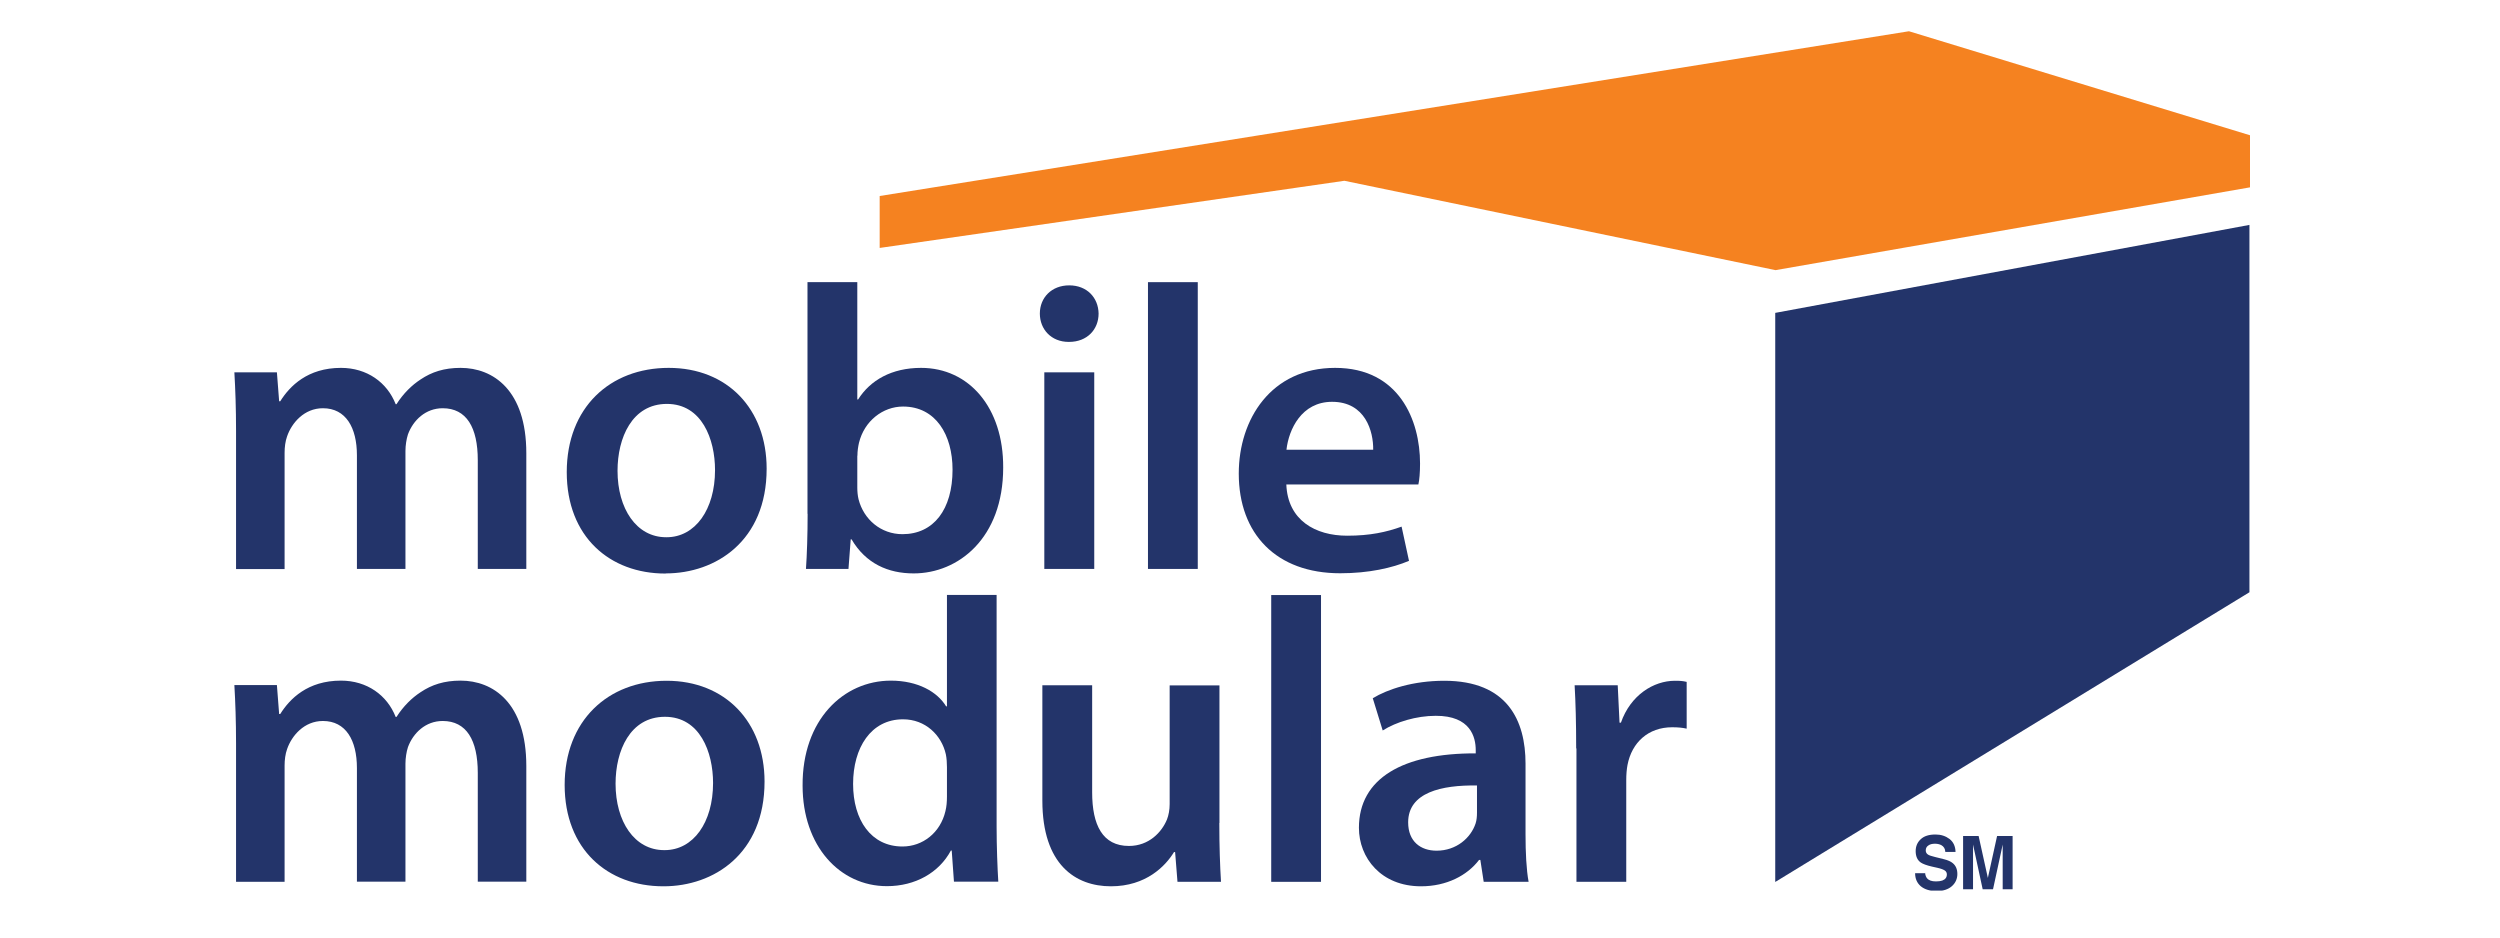
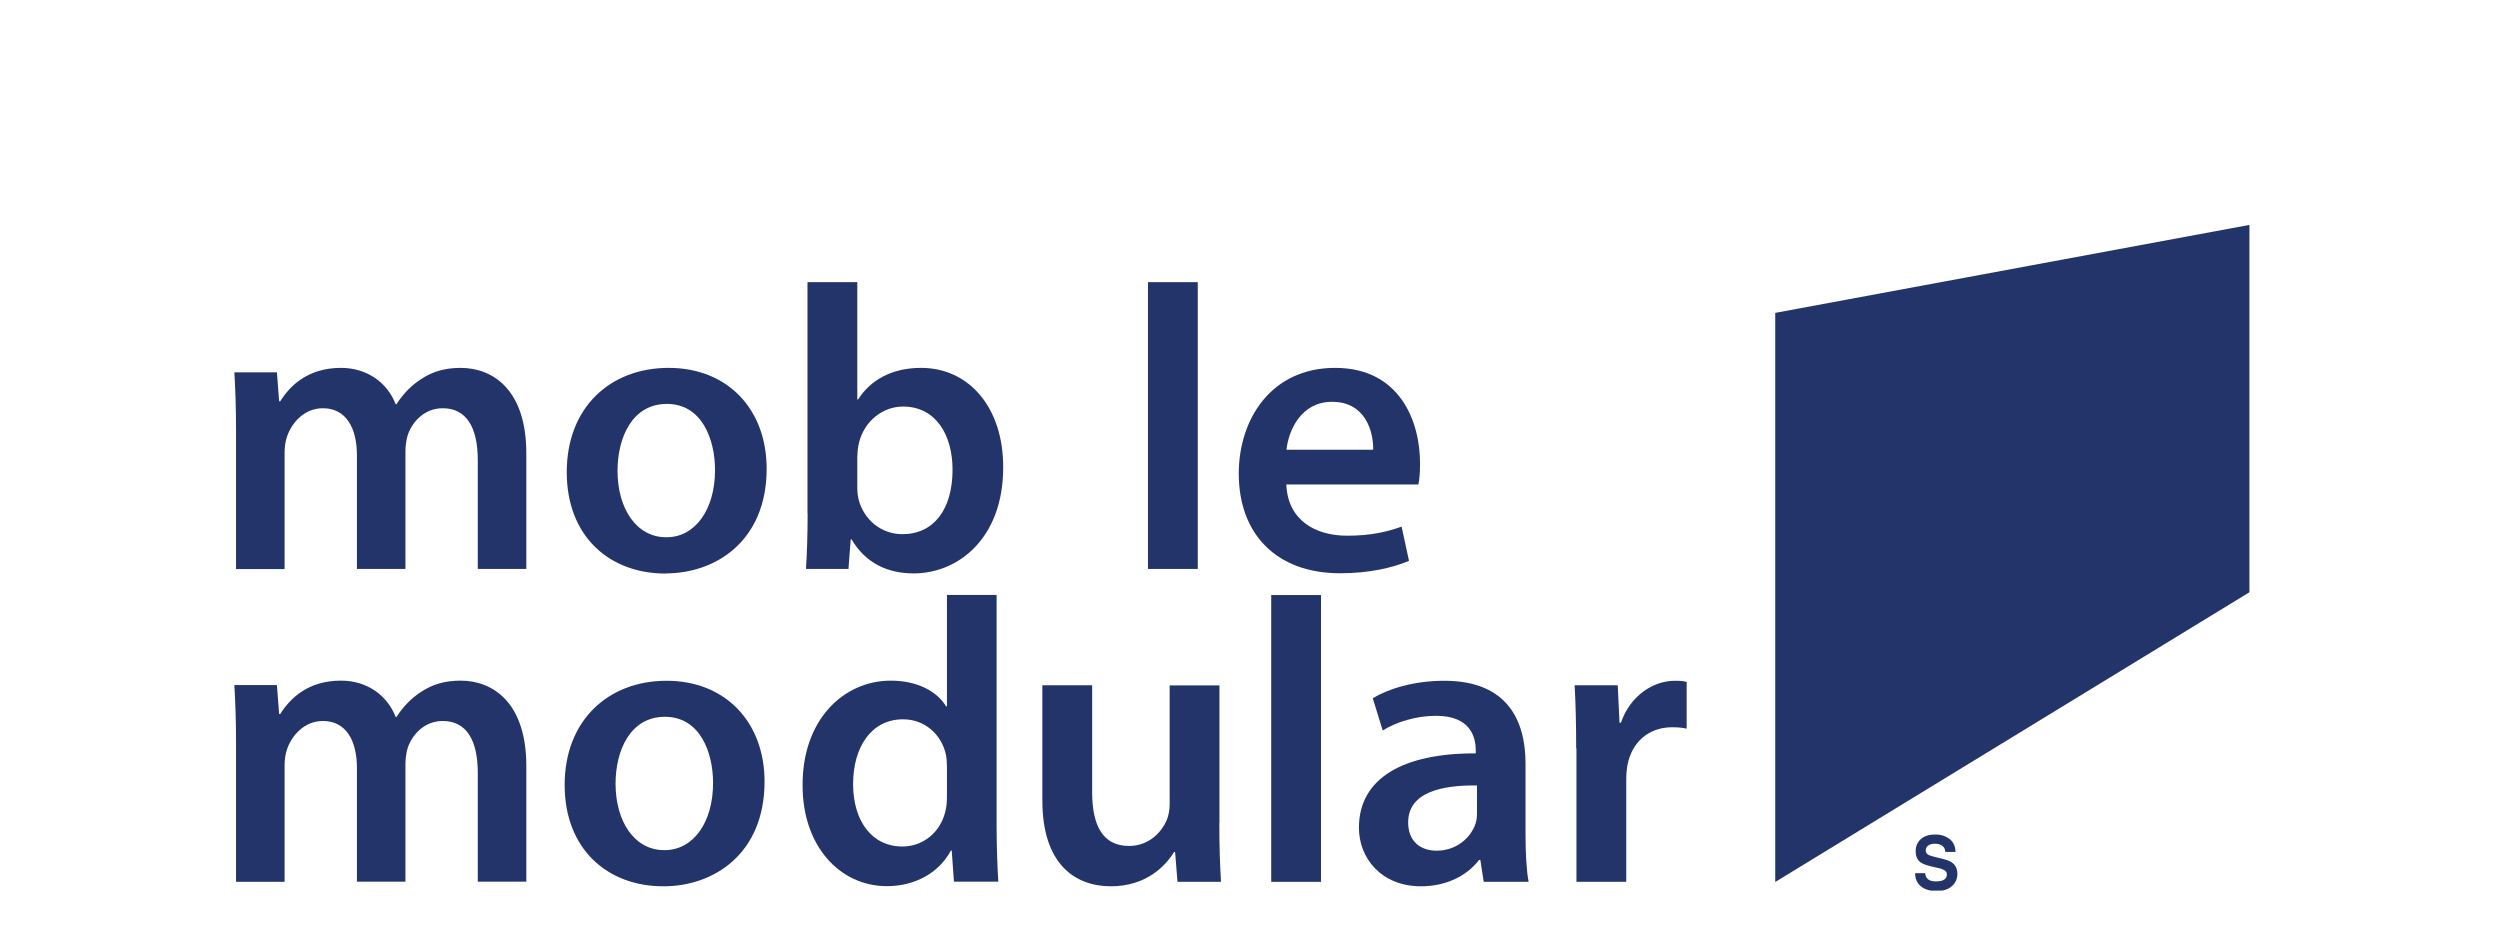
<svg xmlns="http://www.w3.org/2000/svg" width="160" height="60" viewBox="0 0 160 60" fill="none">
  <g clip-path="url(#clip0_1951_2767)">
    <path d="M15.107 27.574C15.107 26.118 15.063 24.92 15 23.83H17.722L17.865 25.68H17.936C18.545 24.706 19.691 23.544 21.822 23.544C23.487 23.544 24.776 24.474 25.323 25.867H25.376C25.815 25.179 26.352 24.652 26.916 24.286C27.632 23.803 28.429 23.544 29.477 23.544C31.563 23.544 33.684 24.965 33.684 29.004V36.412H30.578V29.451C30.578 27.351 29.853 26.127 28.331 26.127C27.238 26.127 26.442 26.895 26.11 27.798C26.012 28.102 25.949 28.504 25.949 28.861V36.412H22.843V29.138C22.843 27.369 22.135 26.127 20.667 26.127C19.467 26.127 18.671 27.065 18.375 27.923C18.259 28.244 18.214 28.62 18.214 28.977V36.421H15.107V27.574Z" fill="#23346A" />
    <path d="M42.628 34.383C40.73 34.383 39.522 32.551 39.522 30.13C39.522 28.03 40.444 25.85 42.682 25.85C44.92 25.85 45.762 28.11 45.762 30.085C45.762 32.614 44.49 34.383 42.664 34.383H42.637H42.628ZM42.61 36.698C45.806 36.698 49.065 34.625 49.065 29.996C49.065 26.18 46.558 23.544 42.798 23.544C39.038 23.544 36.272 26.082 36.272 30.219C36.272 34.356 39.029 36.707 42.583 36.707H42.61V36.698Z" fill="#23346A" />
    <path d="M54.875 29.165C54.875 28.861 54.92 28.584 54.974 28.343C55.314 26.94 56.505 26.019 57.794 26.019C59.898 26.019 60.963 27.842 60.963 30.058C60.963 32.605 59.755 34.187 57.758 34.187C56.38 34.187 55.278 33.248 54.947 31.953C54.893 31.729 54.867 31.47 54.867 31.202V29.165H54.875ZM51.688 32.882C51.688 34.169 51.644 35.563 51.581 36.412H54.302L54.446 34.517H54.499C55.413 36.072 56.845 36.698 58.474 36.698C61.33 36.698 64.204 34.446 64.204 29.924C64.222 26.091 62.02 23.544 58.949 23.544C57.069 23.544 55.699 24.331 54.92 25.564H54.867V18.058H51.679V32.882H51.688Z" fill="#23346A" />
-     <path d="M66.836 36.412V23.83H70.032V36.412H66.836ZM68.394 21.882C67.284 21.882 66.55 21.078 66.55 20.068C66.55 19.049 67.302 18.263 68.43 18.263C69.558 18.263 70.292 19.041 70.31 20.068C70.31 21.078 69.585 21.882 68.421 21.882H68.394Z" fill="#23346A" />
    <path d="M73.47 18.058H76.657V36.412H73.47V18.058Z" fill="#23346A" />
    <path d="M82.334 28.781C82.477 27.494 83.292 25.716 85.252 25.716C87.392 25.716 87.902 27.619 87.884 28.781H82.334ZM90.776 31.006C90.839 30.738 90.883 30.255 90.883 29.665C90.883 26.904 89.55 23.544 85.449 23.544C81.349 23.544 79.281 26.833 79.281 30.309C79.281 34.169 81.68 36.689 85.772 36.689C87.598 36.689 89.102 36.349 90.176 35.894L89.702 33.704C88.735 34.053 87.687 34.285 86.219 34.285C84.178 34.285 82.414 33.293 82.325 31.006H90.758H90.776Z" fill="#23346A" />
    <path d="M15.107 47.591C15.107 46.134 15.063 44.937 15 43.846H17.722L17.865 45.696H17.936C18.545 44.722 19.691 43.56 21.822 43.56C23.487 43.56 24.776 44.49 25.323 45.884H25.376C25.815 45.196 26.352 44.669 26.916 44.302C27.632 43.82 28.429 43.56 29.477 43.56C31.563 43.56 33.684 44.981 33.684 49.02V56.428H30.578V49.467C30.578 47.367 29.853 46.143 28.331 46.143C27.238 46.143 26.442 46.911 26.11 47.814C26.012 48.118 25.949 48.52 25.949 48.877V56.428H22.843V49.154C22.843 47.376 22.135 46.143 20.667 46.143C19.467 46.143 18.671 47.081 18.375 47.939C18.259 48.261 18.214 48.636 18.214 48.993V56.437H15.107V47.591Z" fill="#23346A" />
    <path d="M42.503 54.408C40.605 54.408 39.396 52.577 39.396 50.155C39.396 48.055 40.318 45.875 42.557 45.875C44.795 45.875 45.636 48.136 45.636 50.11C45.636 52.648 44.365 54.408 42.539 54.408H42.512H42.503ZM42.476 56.723C45.672 56.723 48.931 54.65 48.931 50.021C48.931 46.205 46.415 43.569 42.664 43.569C38.913 43.569 36.138 46.116 36.138 50.236C36.138 54.355 38.886 56.723 42.449 56.723H42.476Z" fill="#23346A" />
    <path d="M60.605 50.986C60.605 51.317 60.578 51.63 60.507 51.916C60.184 53.292 59.056 54.176 57.758 54.176C55.753 54.176 54.598 52.487 54.598 50.173C54.598 47.859 55.735 46.036 57.794 46.036C59.226 46.036 60.256 47.045 60.533 48.27C60.587 48.529 60.605 48.851 60.605 49.101V50.986ZM60.605 38.083V45.205H60.551C59.987 44.275 58.743 43.561 57.015 43.561C53.98 43.561 51.339 46.072 51.366 50.28C51.366 54.15 53.747 56.714 56.764 56.714C58.582 56.714 60.104 55.847 60.856 54.435H60.91L61.053 56.428H63.891C63.837 55.57 63.783 54.185 63.783 52.898V38.074H60.596L60.605 38.083Z" fill="#23346A" />
    <path d="M78.036 52.666C78.036 54.158 78.081 55.41 78.144 56.437H75.359L75.207 54.534H75.135C74.598 55.418 73.354 56.723 71.098 56.723C68.842 56.723 66.711 55.347 66.711 51.236V43.855H69.898V50.709C69.898 52.8 70.561 54.141 72.253 54.141C73.533 54.141 74.357 53.256 74.688 52.443C74.795 52.166 74.858 51.826 74.858 51.46V43.864H78.045V52.675L78.036 52.666Z" fill="#23346A" />
    <path d="M81.358 38.083H84.545V56.437H81.358V38.083Z" fill="#23346A" />
    <path d="M94.527 52.014C94.527 52.237 94.509 52.487 94.438 52.702C94.133 53.622 93.211 54.444 91.94 54.444C90.928 54.444 90.122 53.863 90.122 52.63C90.122 50.709 92.271 50.236 94.527 50.271V52.014ZM97.634 48.877C97.634 46.116 96.479 43.569 92.432 43.569C90.445 43.569 88.815 44.105 87.857 44.686L88.493 46.751C89.352 46.205 90.65 45.812 91.886 45.812C94.115 45.803 94.447 47.179 94.447 48.01V48.216C89.8 48.198 86.971 49.806 86.971 52.979C86.971 54.9 88.385 56.723 90.946 56.723C92.575 56.723 93.9 56.035 94.661 55.034H94.742L94.957 56.437H97.831C97.687 55.66 97.634 54.551 97.634 53.408V48.877Z" fill="#23346A" />
    <path d="M100.875 47.903C100.875 46.223 100.839 44.981 100.776 43.855H103.534L103.65 46.25H103.739C104.357 44.481 105.834 43.569 107.195 43.569C107.509 43.569 107.688 43.578 107.947 43.641V46.634C107.67 46.572 107.401 46.545 107.016 46.545C105.494 46.545 104.438 47.51 104.16 48.958C104.107 49.235 104.08 49.574 104.08 49.914V56.437H100.893V47.894L100.875 47.903Z" fill="#23346A" />
    <path d="M113.615 20.024V56.446L143.964 37.904V14.394L113.615 20.024Z" fill="#23346A" />
-     <path d="M56.299 12.544V15.868L86.04 11.57L113.632 17.289L144 11.99V8.657L122.173 2L56.299 12.544Z" fill="#F58220" />
    <path d="M123.203 55.856C123.221 56.017 123.265 56.133 123.328 56.205C123.445 56.348 123.633 56.41 123.901 56.41C124.062 56.41 124.197 56.392 124.304 56.356C124.501 56.285 124.599 56.151 124.599 55.963C124.599 55.856 124.555 55.767 124.456 55.704C124.358 55.642 124.205 55.588 124.009 55.543L123.65 55.463C123.301 55.383 123.068 55.293 122.934 55.204C122.71 55.052 122.603 54.802 122.603 54.471C122.603 54.167 122.71 53.908 122.925 53.712C123.14 53.506 123.453 53.408 123.874 53.408C124.223 53.408 124.519 53.506 124.77 53.694C125.011 53.881 125.146 54.158 125.154 54.525H124.501C124.492 54.319 124.402 54.176 124.241 54.087C124.134 54.033 124 53.998 123.838 53.998C123.659 53.998 123.516 54.033 123.409 54.114C123.301 54.185 123.248 54.292 123.248 54.426C123.248 54.551 123.301 54.641 123.409 54.703C123.48 54.748 123.624 54.793 123.838 54.846L124.411 54.989C124.662 55.052 124.85 55.132 124.975 55.24C125.172 55.4 125.271 55.633 125.271 55.937C125.271 56.24 125.154 56.508 124.922 56.714C124.689 56.919 124.367 57.027 123.946 57.027C123.525 57.027 123.185 56.928 122.934 56.723C122.692 56.517 122.567 56.24 122.567 55.883H123.221L123.203 55.856Z" fill="#23346A" />
-     <path d="M127.831 53.506H128.807V56.911H128.172V54.605C128.172 54.543 128.172 54.444 128.172 54.328C128.172 54.212 128.172 54.123 128.172 54.051L127.554 56.911H126.891L126.274 54.051V54.328C126.274 54.444 126.274 54.543 126.274 54.605V56.911H125.638V53.506H126.632L127.223 56.187L127.813 53.506H127.831Z" fill="#23346A" />
  </g>
  <defs>
    <clipPath id="clip0_1951_2767">
      <rect width="129" height="55" fill="white" transform="translate(15 2)" />
    </clipPath>
  </defs>
</svg>